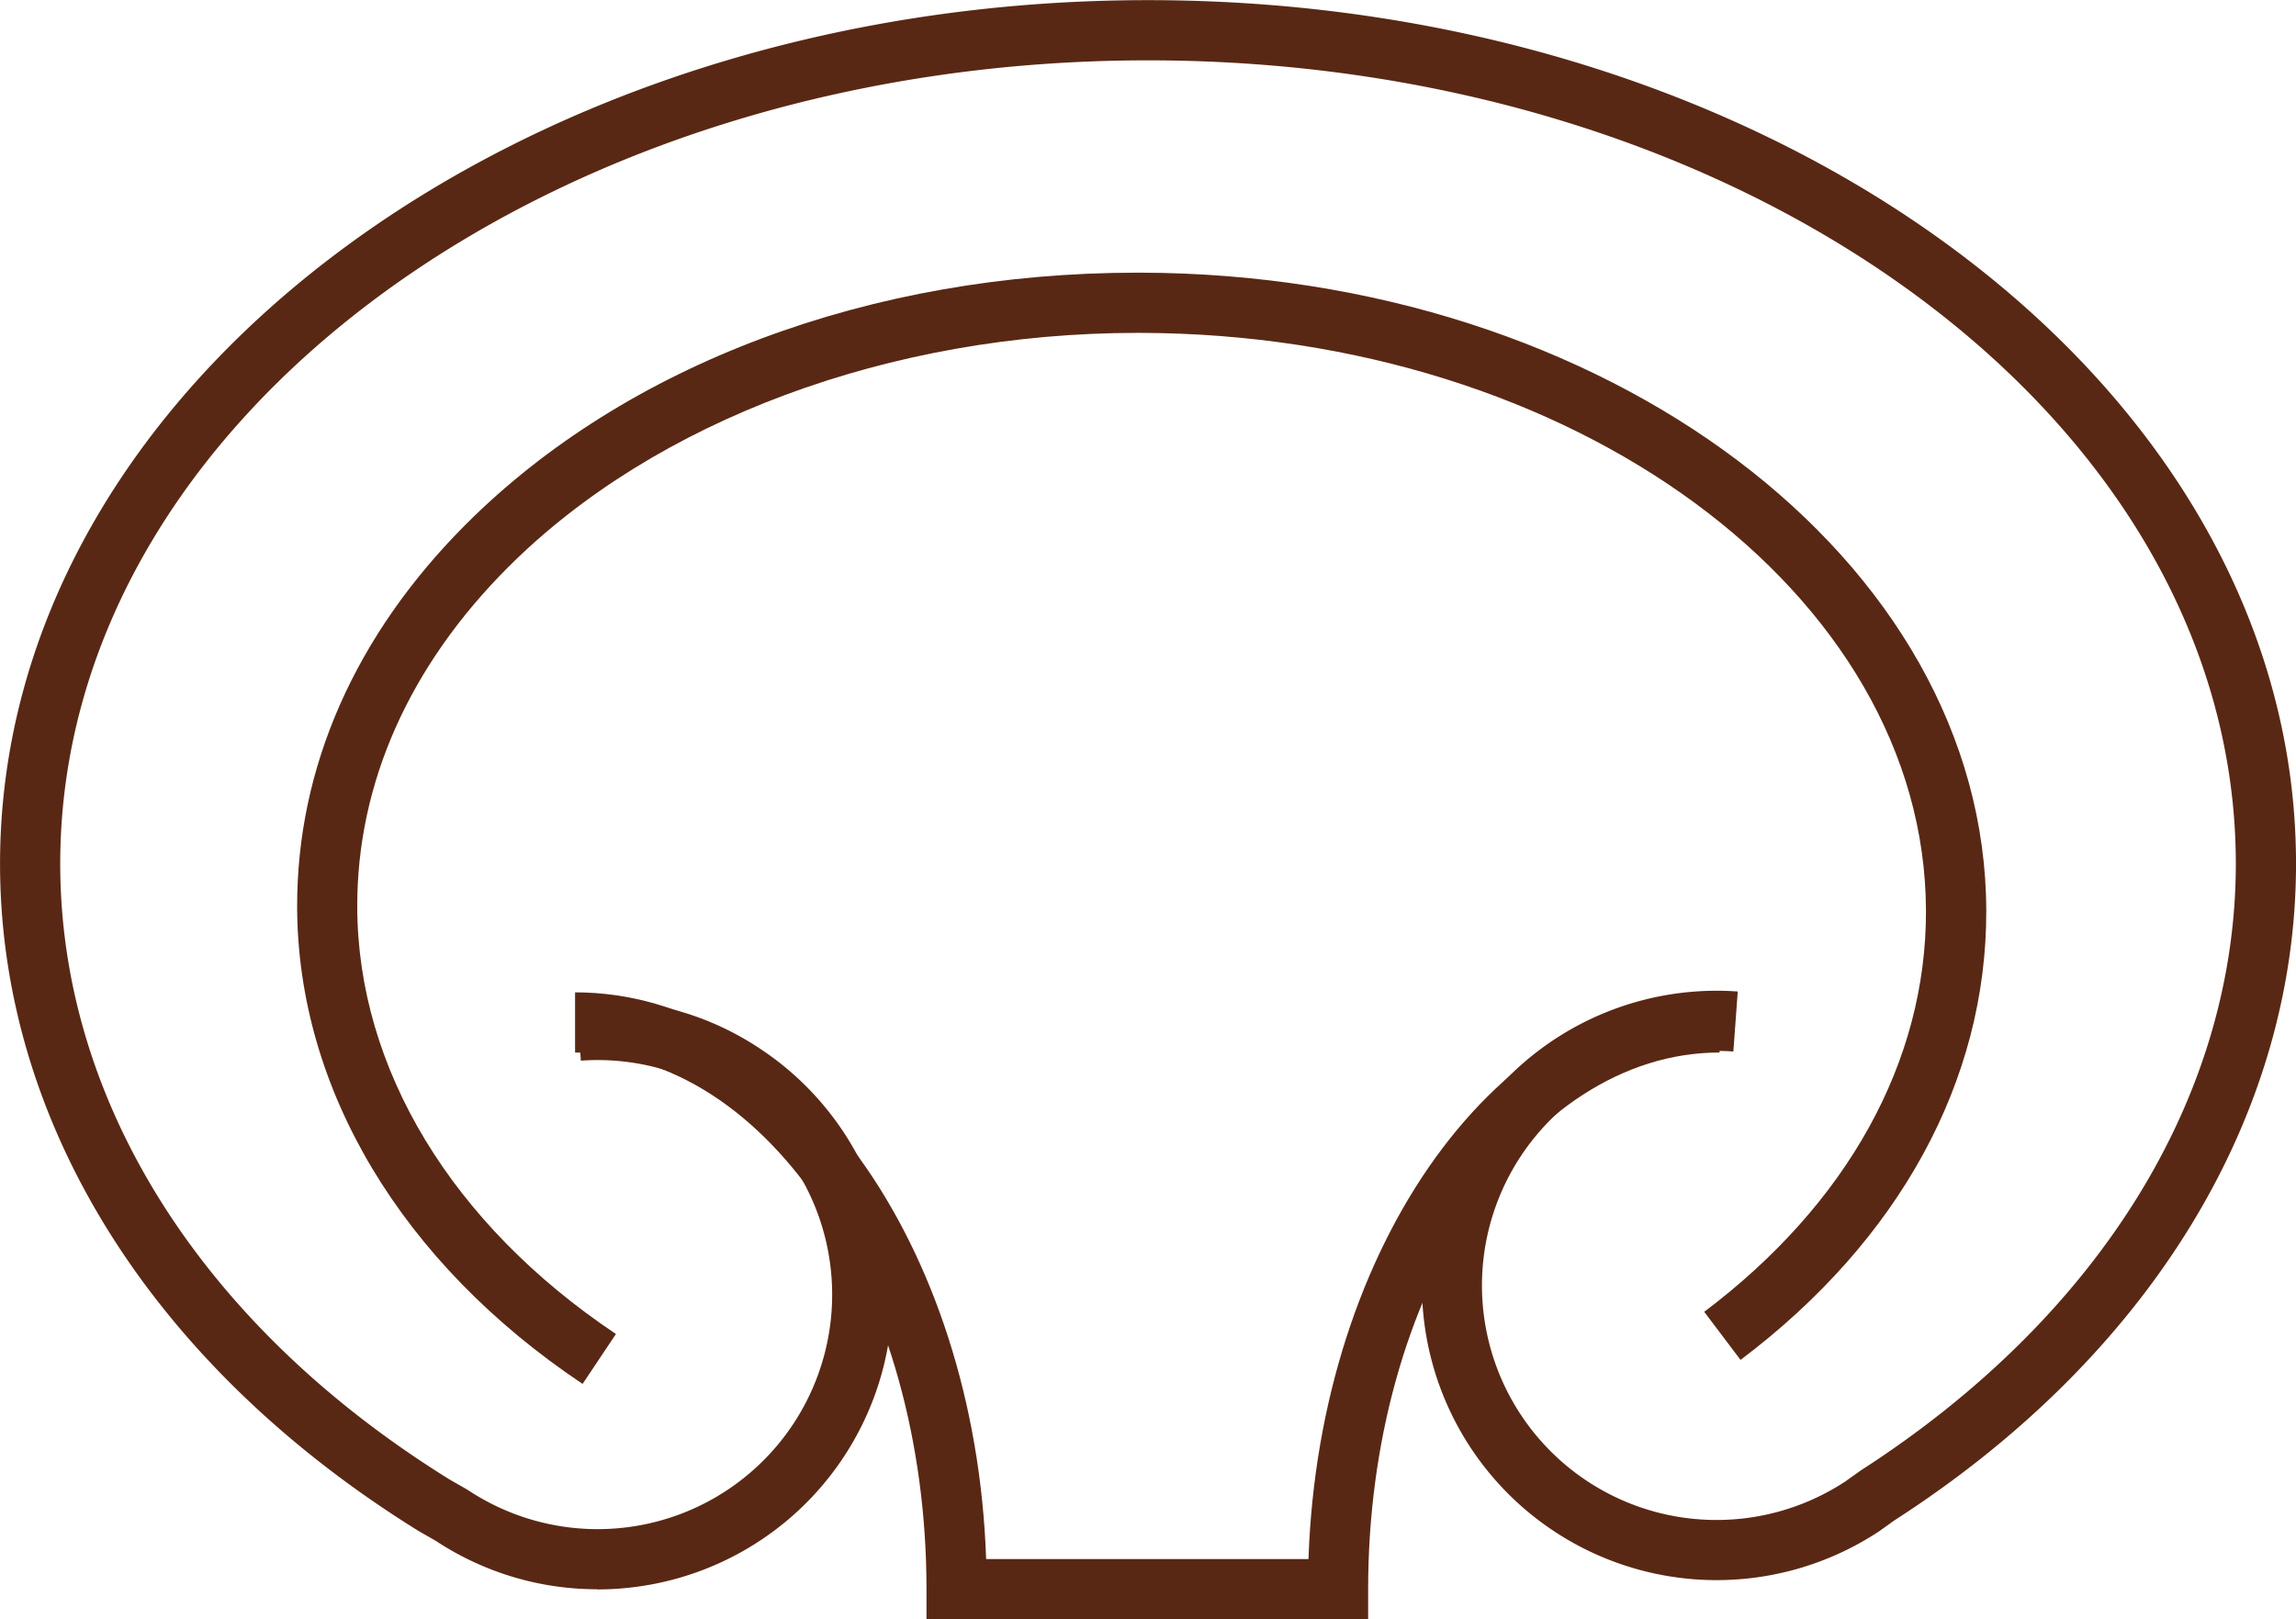
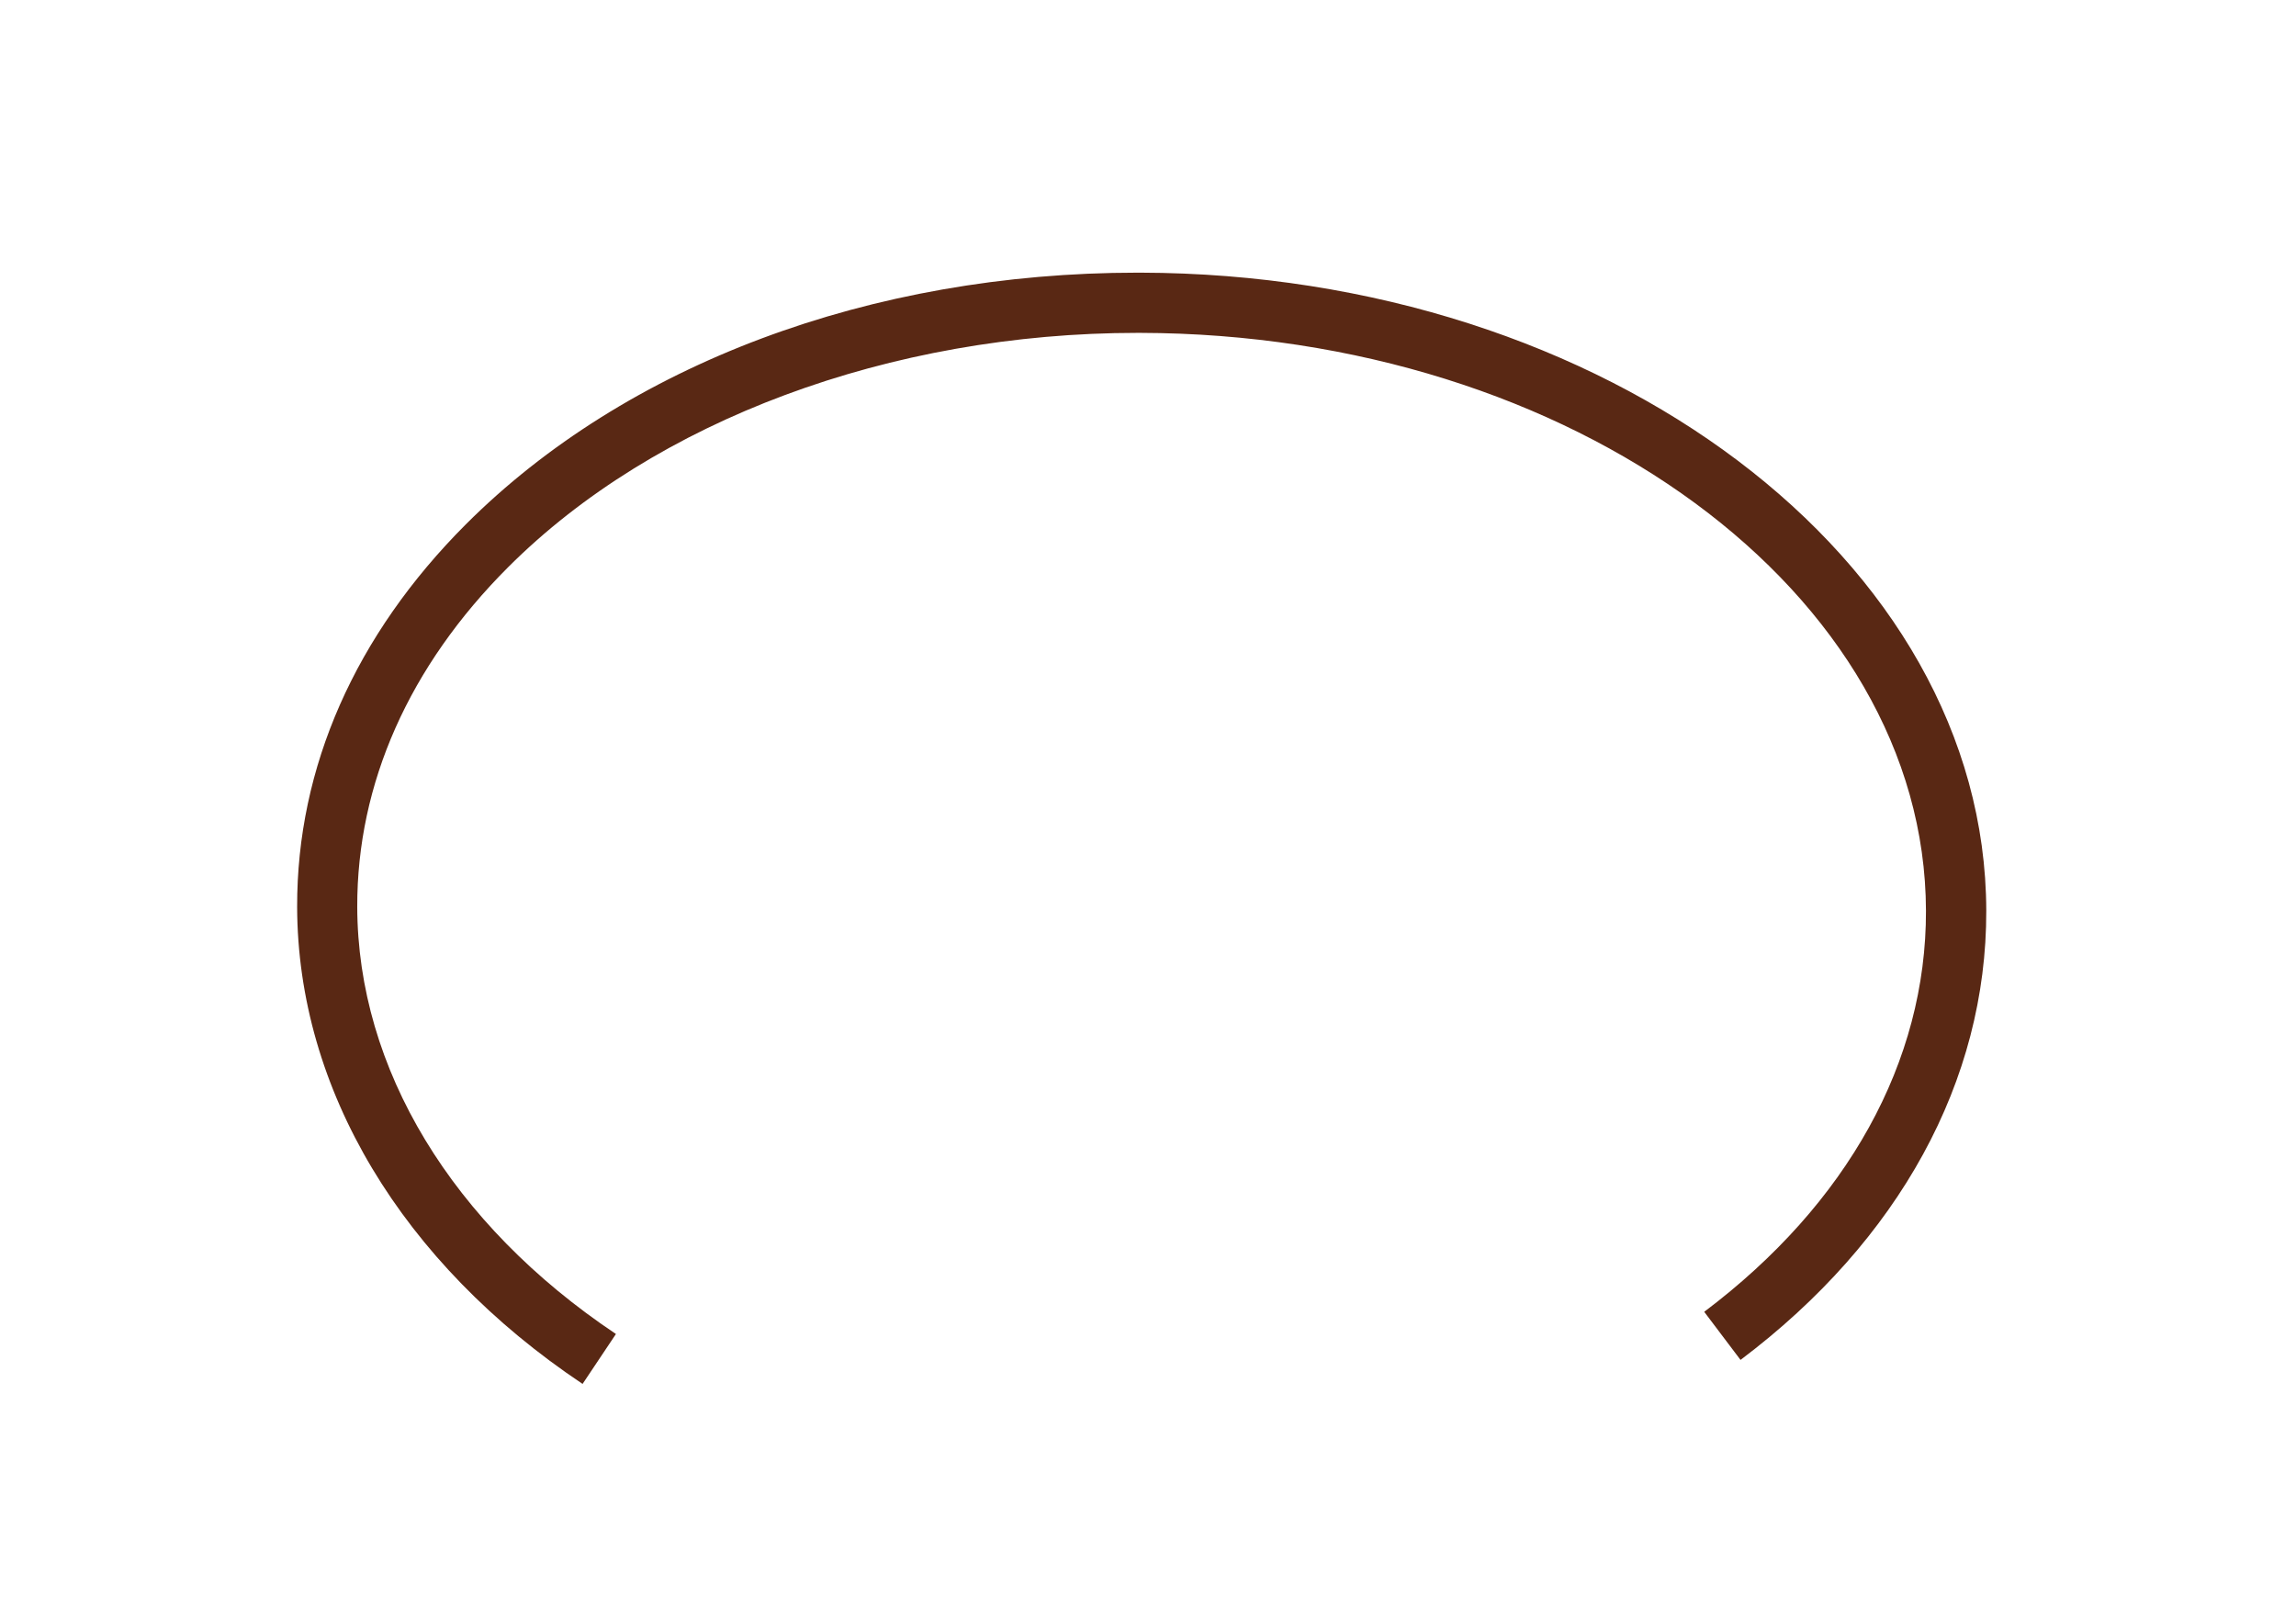
<svg xmlns="http://www.w3.org/2000/svg" viewBox="0 0 94.842 66.894" height="66.894" width="94.842">
  <g transform="translate(-1026.65 4151.394)" data-name="Group 3814" id="Group_3814">
-     <path fill="#592814" transform="translate(827 -7186)" d="M224.313,3100.26a12.088,12.088,0,0,1-6.661-2l-.7-.4c-11.007-6.823-17.3-16.867-17.3-27.571,0-19.674,21.273-35.677,47.421-35.677s47.42,16,47.42,35.677c0,10.455-6.05,20.344-16.6,27.132l-.61.437a12.174,12.174,0,1,1-5.851-22.292l-.181,2.479a9.689,9.689,0,1,0,4.627,17.76l.62-.443c9.874-6.354,15.508-15.479,15.508-25.073,0-18.3-20.158-33.19-44.934-33.19s-44.934,14.889-44.934,33.19c0,9.827,5.863,19.1,16.088,25.439l.729.417a9.689,9.689,0,1,0,4.69-17.722l-.181-2.479a12,12,0,0,1,7.558,1.968,12.175,12.175,0,0,1-4.216,22.1,12.348,12.348,0,0,1-2.492.255" data-name="Path 2200" id="Path_2200" />
    <path fill="#592814" transform="translate(814.009 -7197.923)" d="M236.706,3103.7c-7.476-5-11.773-12.181-11.791-19.707-.013-5.765,2.4-11.228,6.966-15.8,6.616-6.616,16.723-10.4,27.748-10.4h.118c19.234.042,34.908,11.867,34.942,26.355.016,7.027-3.588,13.617-10.151,18.56l-1.5-1.987c5.921-4.458,9.175-10.342,9.16-16.566-.031-13.125-14.594-23.836-32.463-23.875h-.1c-10.222,0-19.934,3.612-26,9.676-4.093,4.091-6.249,8.946-6.237,14.035.016,6.684,3.912,13.116,10.686,17.647Z" data-name="Path 2201" id="Path_2201" />
-     <path fill="#592814" transform="translate(801.858 -7229.391)" d="M281.307,3144.89H263.063v-1.243c0-12.225-6.511-22.169-14.516-22.169v-2.486c9.088,0,16.533,10.394,16.98,23.413h13.315c.448-13.019,7.893-23.413,16.981-23.413v2.486c-8.005,0-14.516,9.944-14.516,22.169Z" data-name="Path 2202" id="Path_2202" />
  </g>
</svg>